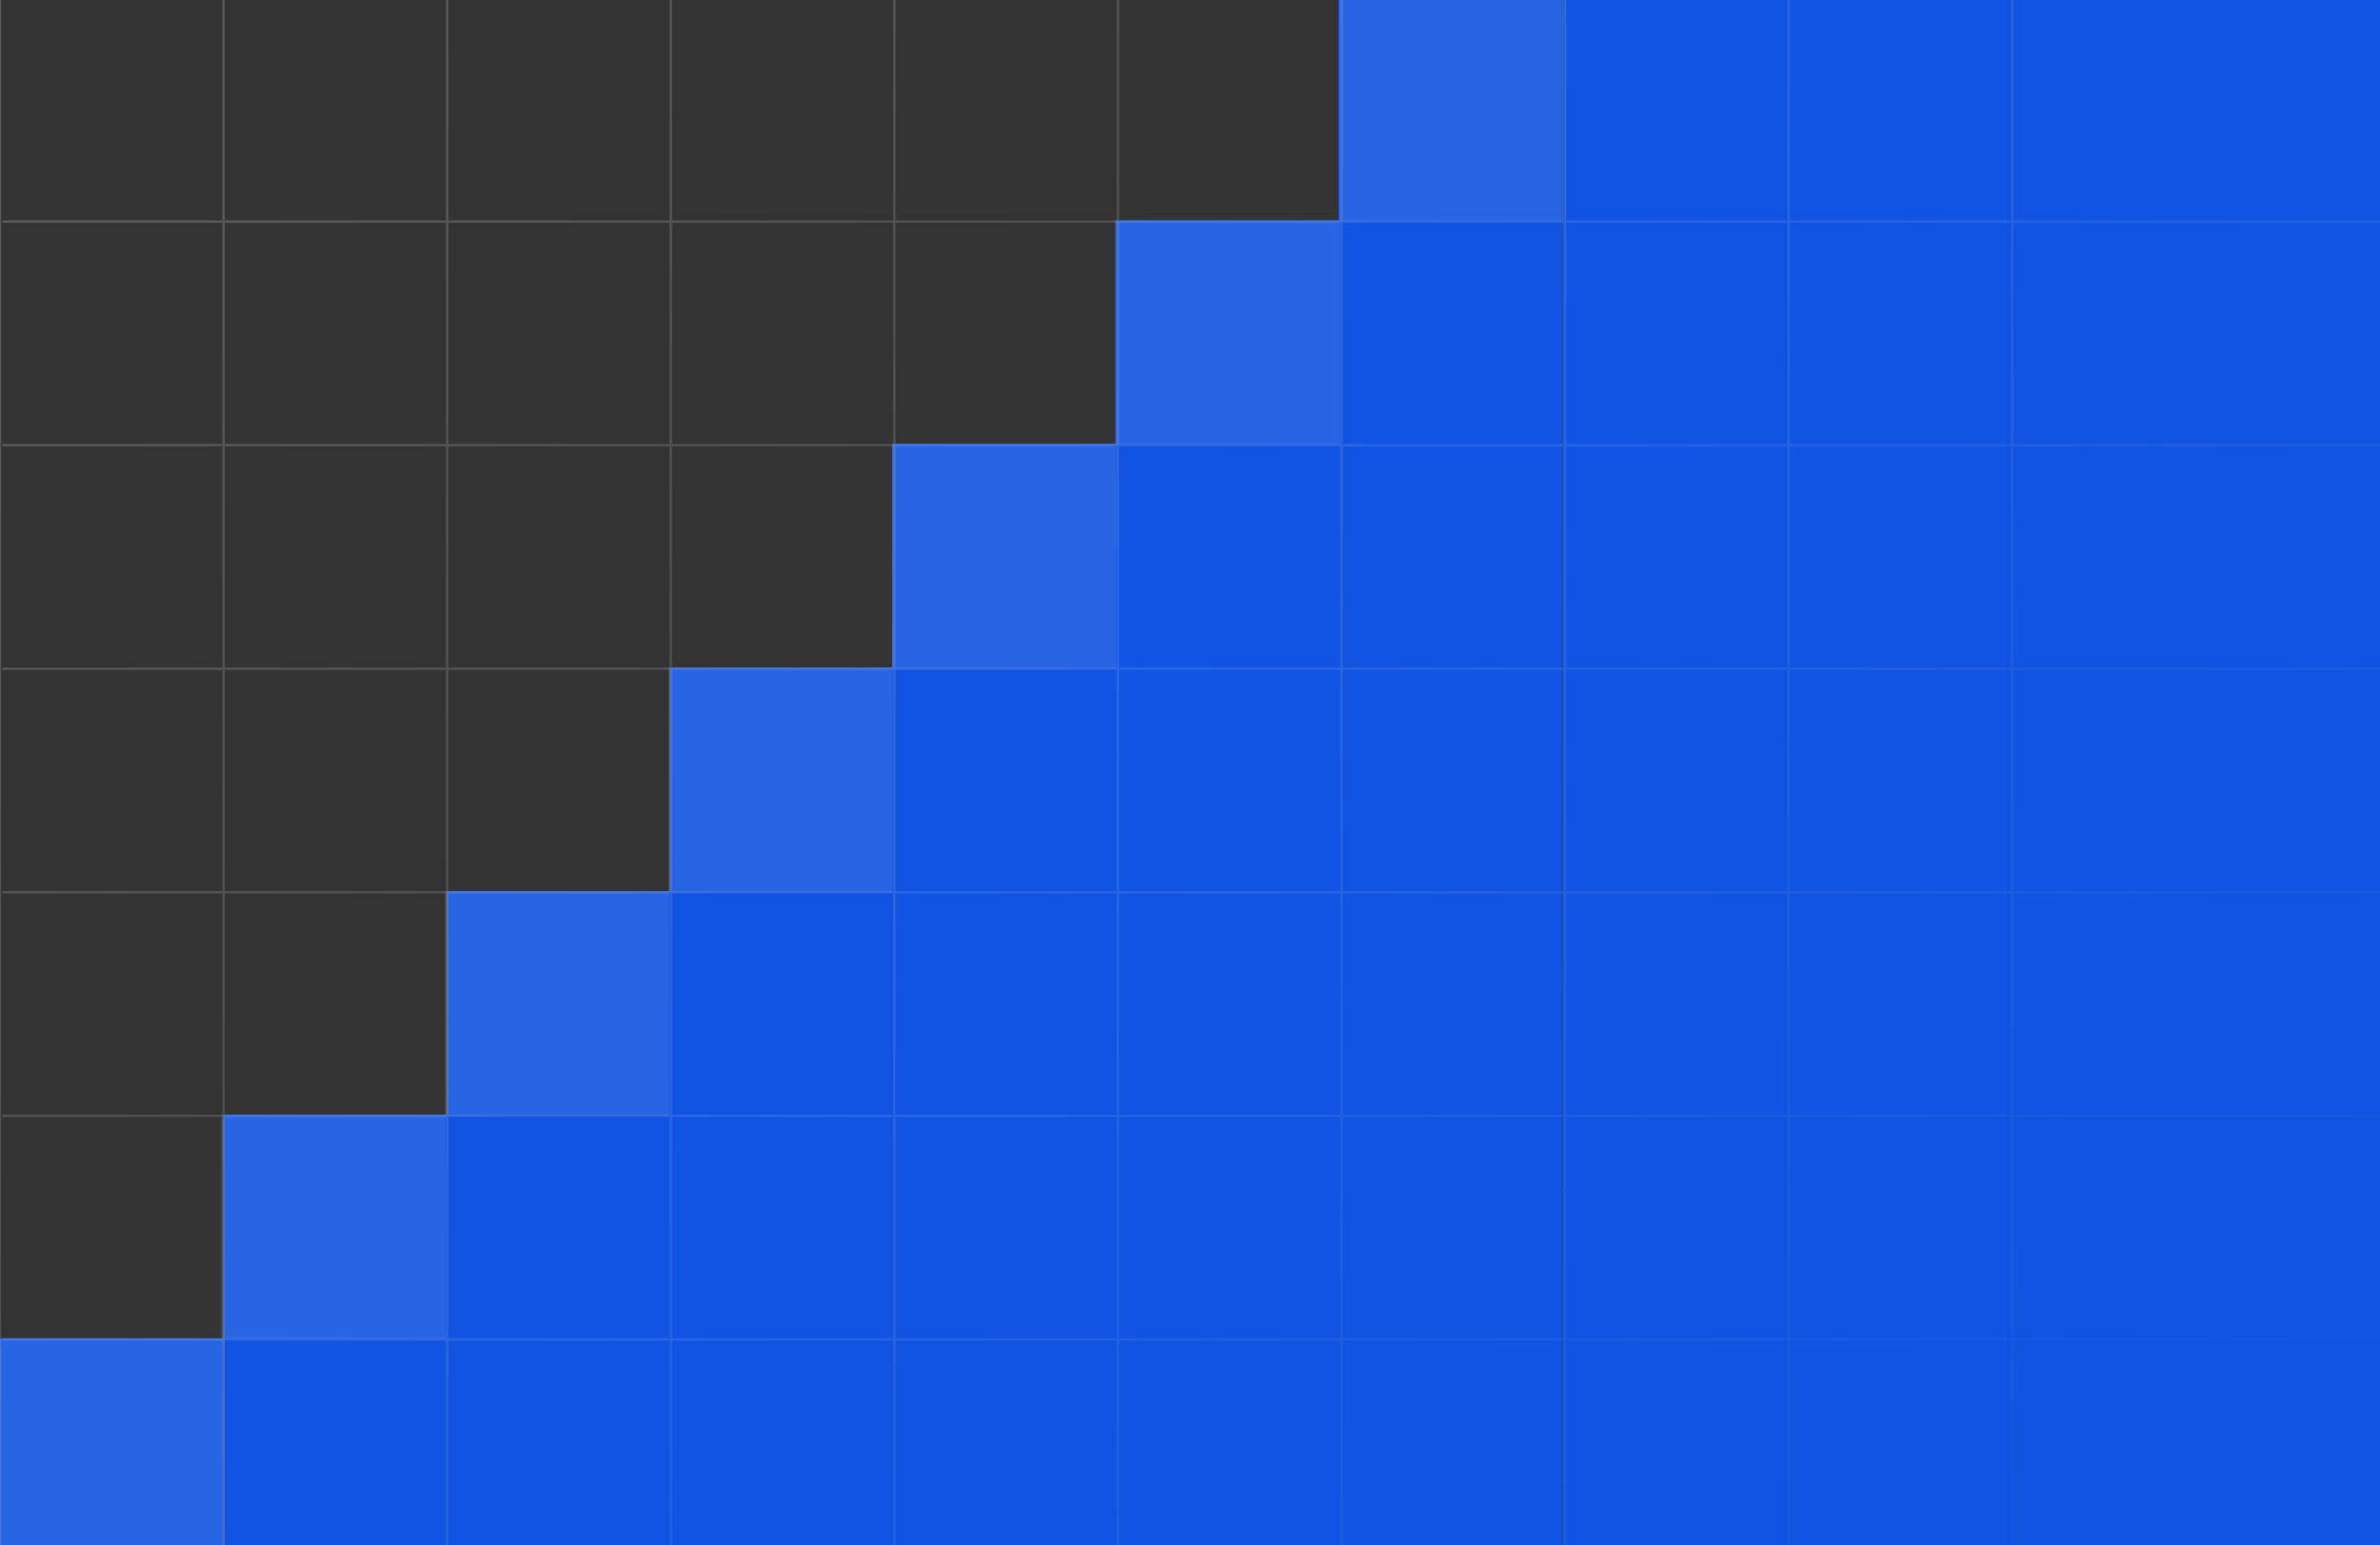
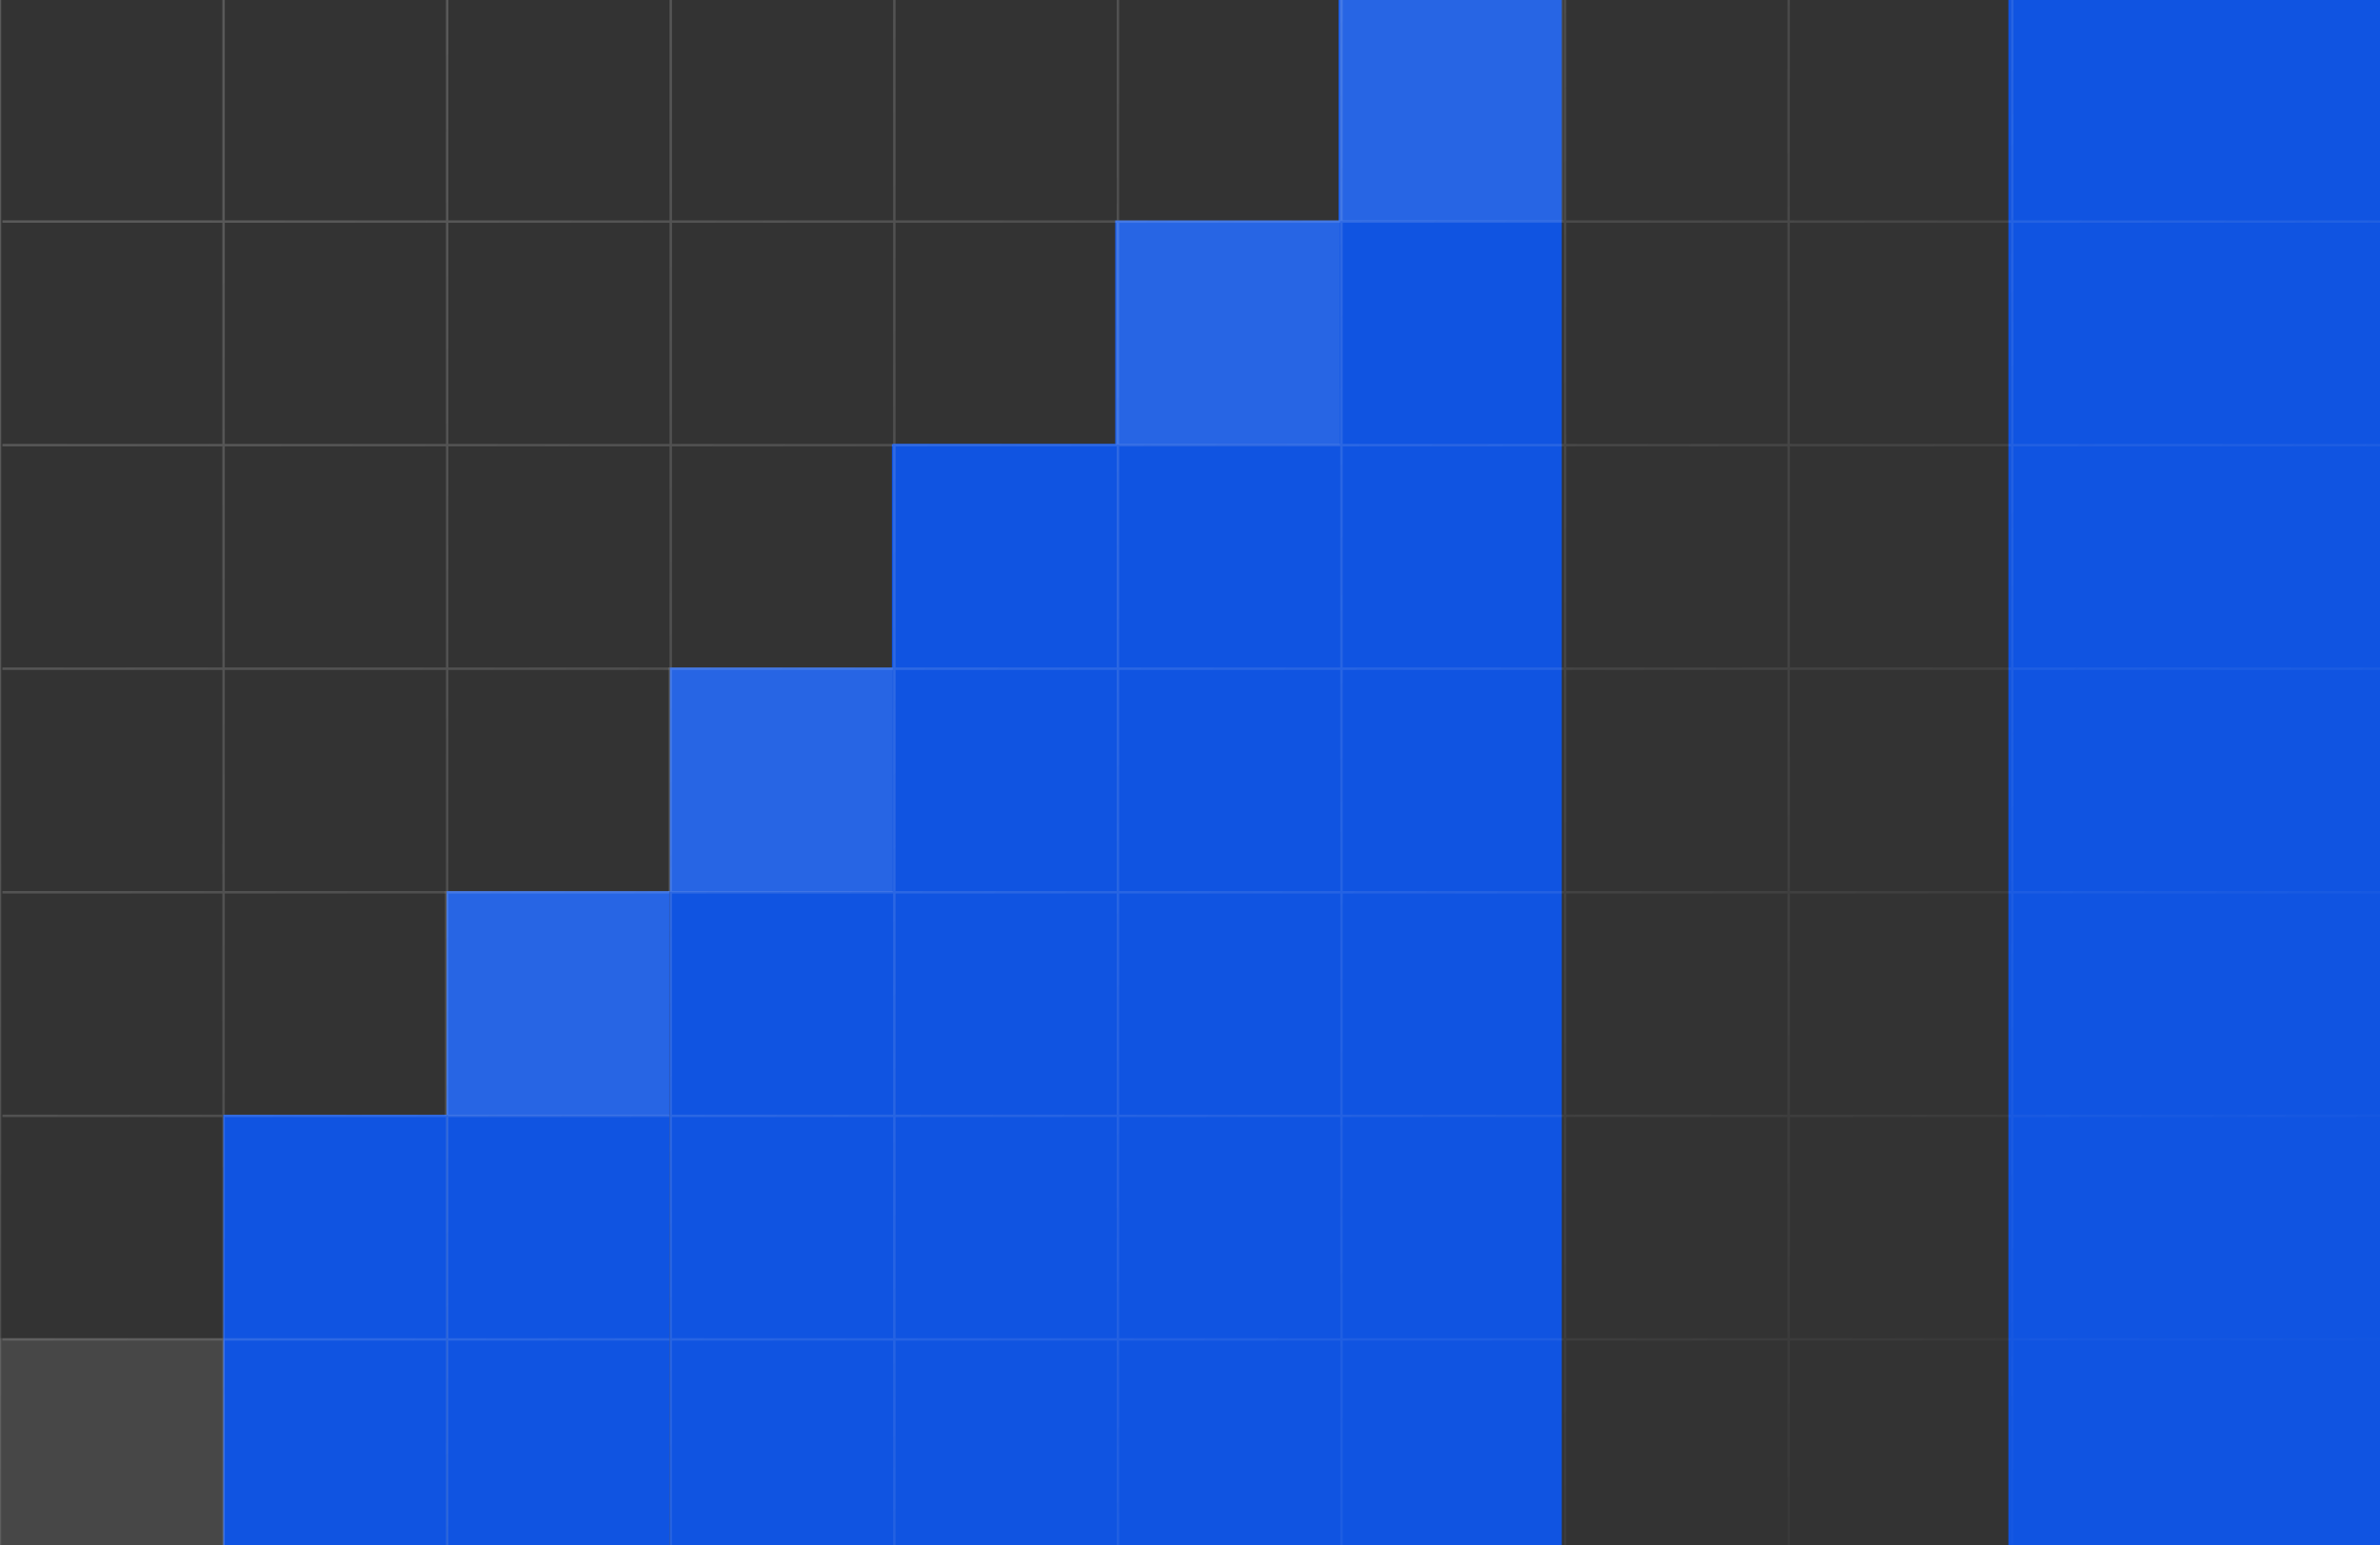
<svg xmlns="http://www.w3.org/2000/svg" width="539" height="350" viewBox="0 0 539 350" fill="none">
  <rect x="0" y="0" width="539" height="350" fill="#333333" stroke="none" />
  <g clip-path="url(#clip0_2237_522)">
-     <path d="M0 303.12H50.57V373.864H0L0 303.12Z" fill="#1054E1" />
    <path d="M252.851 100.54H202.281V373.864H252.851V100.54Z" fill="#1054E1" />
-     <path d="M339.17 100.54H252.851V373.864H339.17V100.54Z" fill="#1054E1" />
+     <path d="M339.17 100.54H252.851V373.864H339.17V100.54" fill="#1054E1" />
    <path d="M202.281 151.185H151.711V373.864H202.281V151.185Z" fill="#1054E1" />
    <path d="M151.711 201.83H101.141V373.864H151.711V201.83Z" fill="#1054E1" />
    <path d="M101.141 252.475H50.57V373.864H101.141V252.475Z" fill="#1054E1" />
    <path d="M201.989 100.58H252.56V373.715H201.989V100.58Z" fill="#1054E1" />
-     <path d="M454.841 -102H404.27V373.864H454.841V-102Z" fill="#1054E1" />
    <path d="M541.159 -102H454.841V373.864H541.159V-102Z" fill="#1054E1" />
-     <path d="M404.27 -51.355H353.7V373.864H404.27V-51.355Z" fill="#1054E1" />
    <path d="M353.7 -0.71H303.13V373.864H353.7V-0.71Z" fill="#1054E1" />
    <path d="M303.13 49.935H252.56V373.715H303.13V49.935Z" fill="#1054E1" />
    <path opacity="0.1" d="M354.078 50.089L354.078 -0.73L303.26 -0.73L303.26 50.089L354.078 50.089Z" fill="white" />
    <path opacity="0.1" d="M303.443 100.724L303.443 49.905L252.625 49.905L252.625 100.724L303.443 100.724Z" fill="white" />
-     <path opacity="0.1" d="M252.809 151.358L252.809 100.54L201.99 100.54L201.99 151.358L252.809 151.358Z" fill="white" />
    <path opacity="0.1" d="M202.172 201.993L202.172 151.175L151.353 151.175L151.353 201.993L202.172 201.993Z" fill="white" />
    <path opacity="0.1" d="M151.537 252.628L151.537 201.81L100.719 201.81L100.719 252.628L151.537 252.628Z" fill="white" />
-     <path opacity="0.1" d="M100.902 303.263L100.902 252.444L50.084 252.444L50.084 303.263L100.902 303.263Z" fill="white" />
    <path opacity="0.1" d="M50.818 353.897L50.818 303.079L-3.46422e-05 303.079L-3.24208e-05 353.897L50.818 353.897Z" fill="white" />
    <path opacity="0.2" d="M0 -102L2.081e-05 374.078M50.635 -102L50.635 374.078M101.27 -102L101.27 374.078M151.905 -102L151.905 374.078M202.54 -102L202.54 374.078M253.175 -102L253.175 374.078M303.81 -102L303.81 374.078M354.445 -102L354.445 374.078M405.08 -102L405.08 374.078M455.715 -102L455.715 374.078M540.473 -101.725H0.55M540.473 -51.09H0.55M540.473 -0.455H0.55M540.473 50.18H0.55M540.473 100.815H0.55M540.473 151.45H0.55M540.473 202.085H0.55M540.473 252.72H0.55M540.473 303.355H0.55M540.473 353.99H0.55" stroke="url(#paint0_linear_2237_522)" stroke-width="0.55" />
  </g>
  <defs>
    <linearGradient id="paint0_linear_2237_522" x1="123.835" y1="-32.377" x2="522.058" y2="356.461" gradientUnits="userSpaceOnUse">
      <stop stop-color="#EFEFEF" />
      <stop offset="1" stop-color="#EFEFEF" stop-opacity="0" />
    </linearGradient>
    <clipPath id="clip0_2237_522">
      <rect width="539" height="350" fill="white" />
    </clipPath>
  </defs>
</svg>